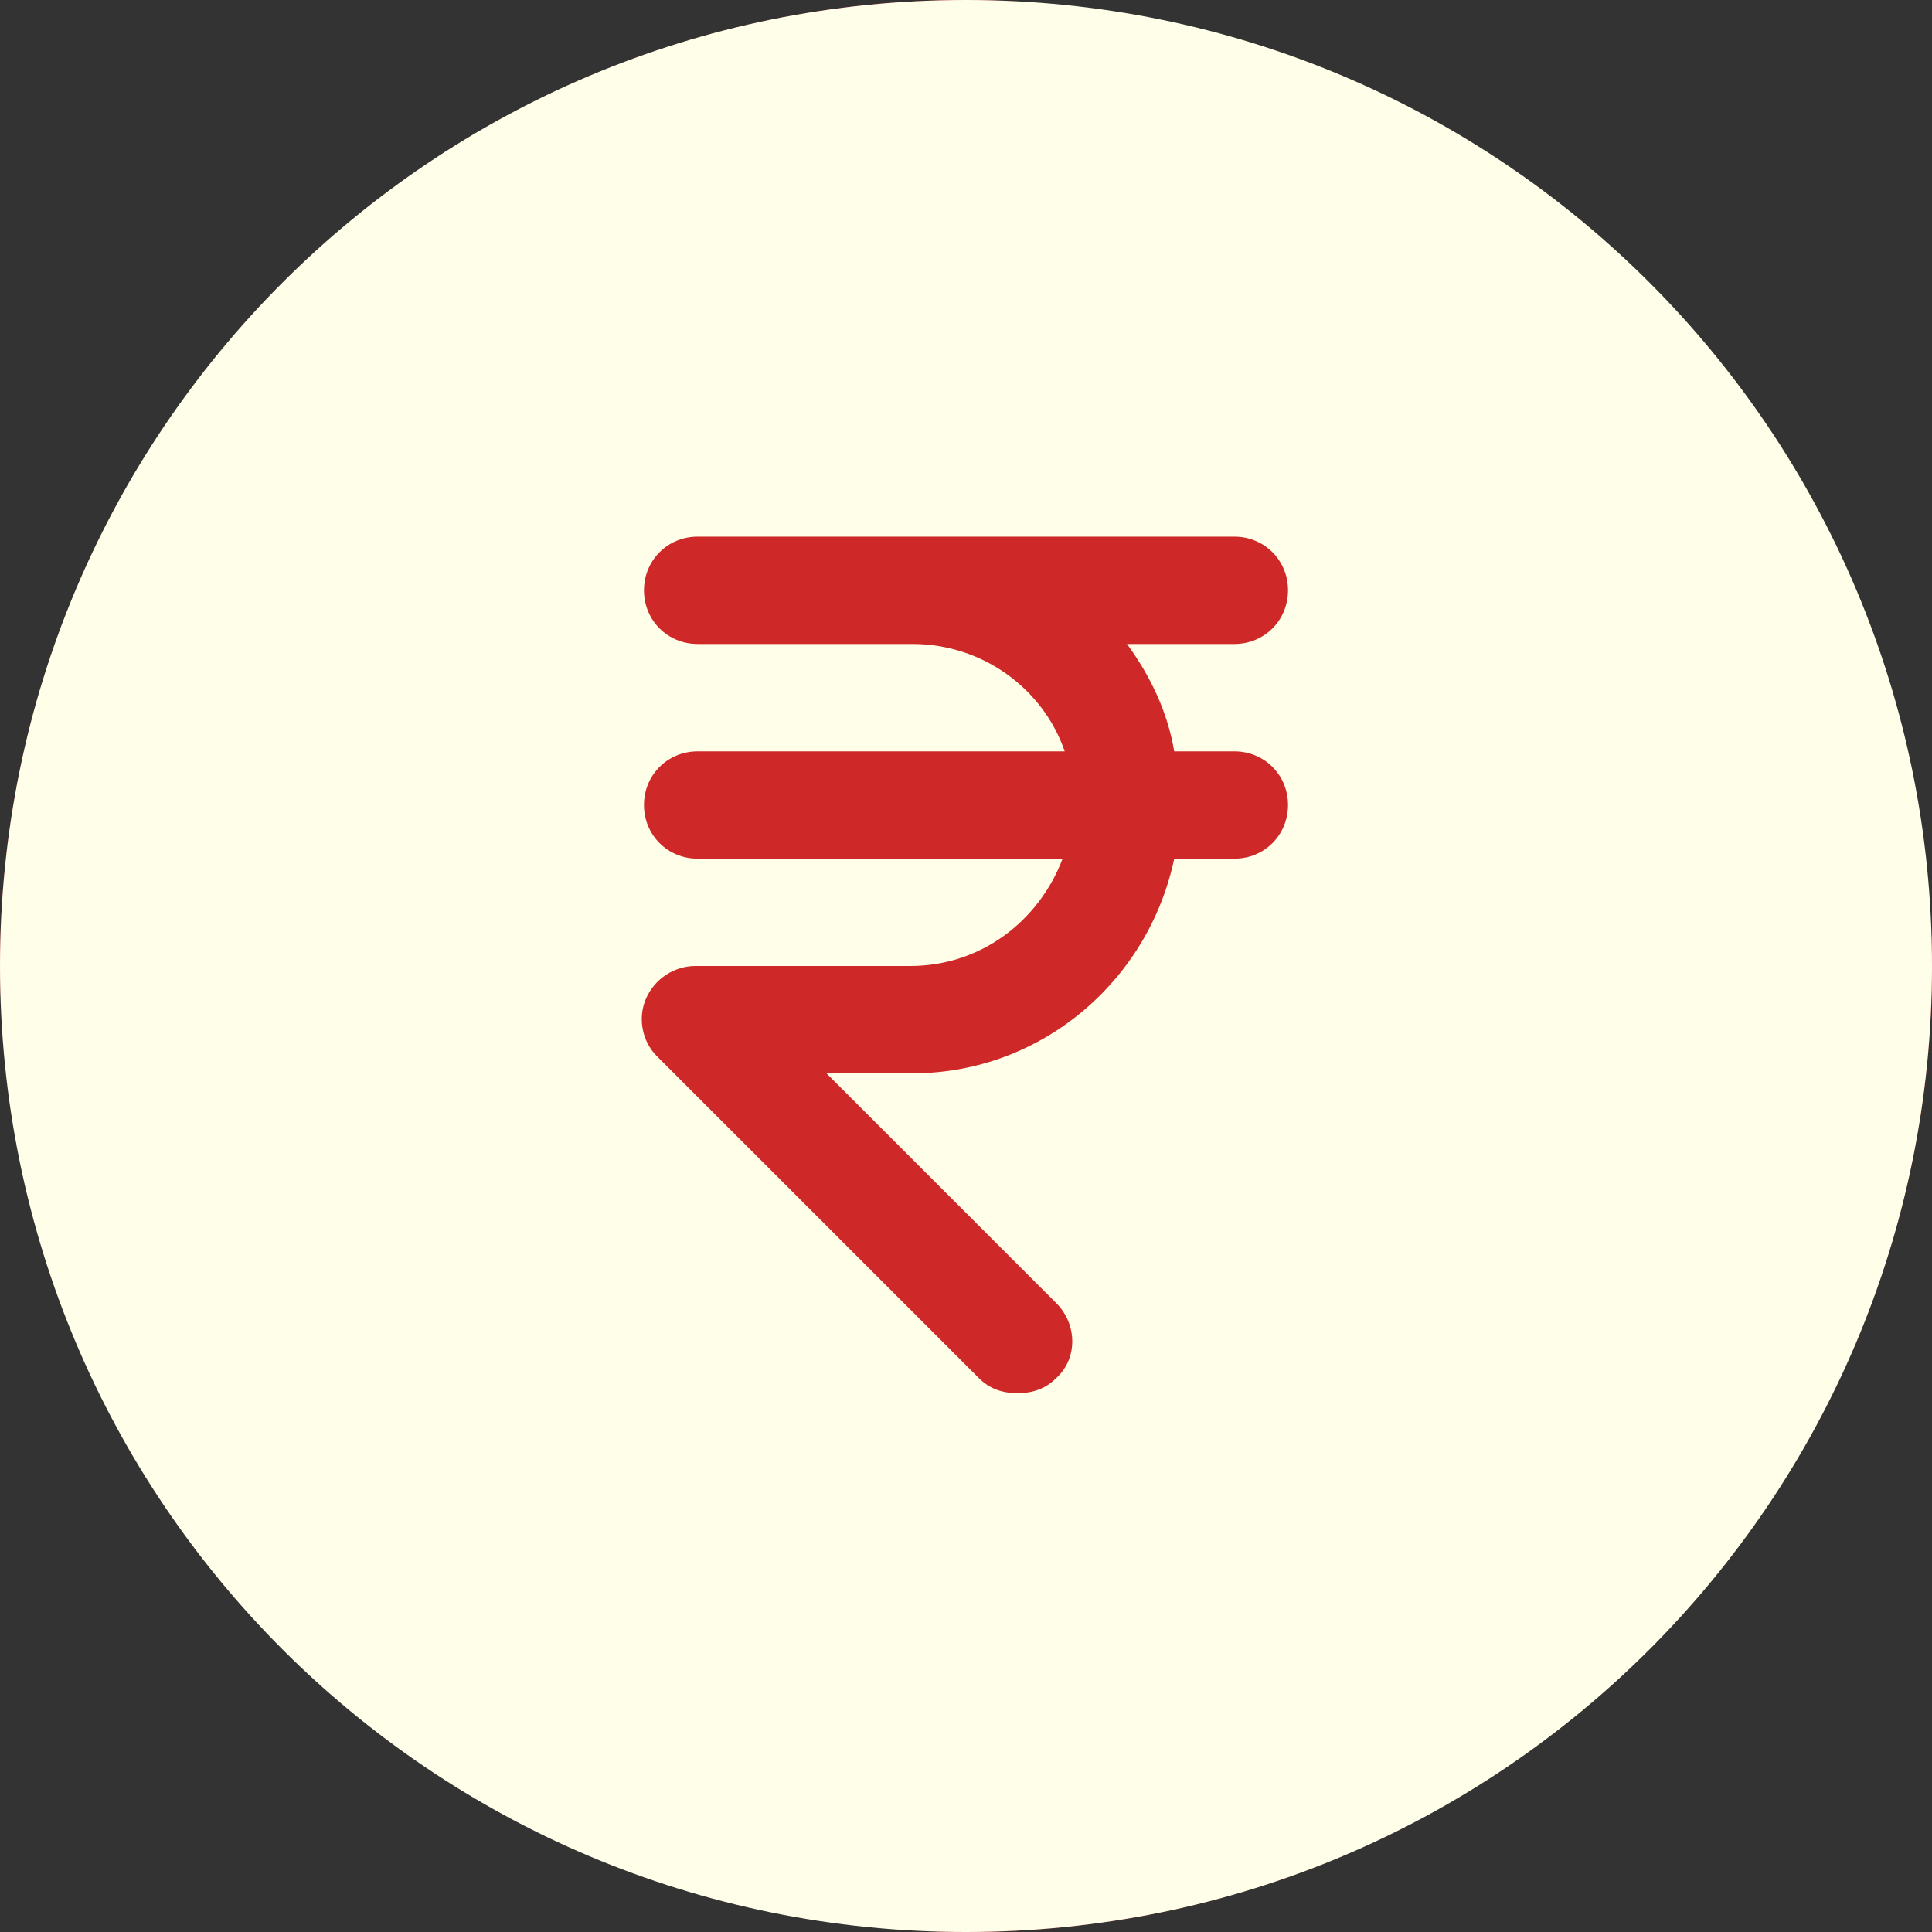
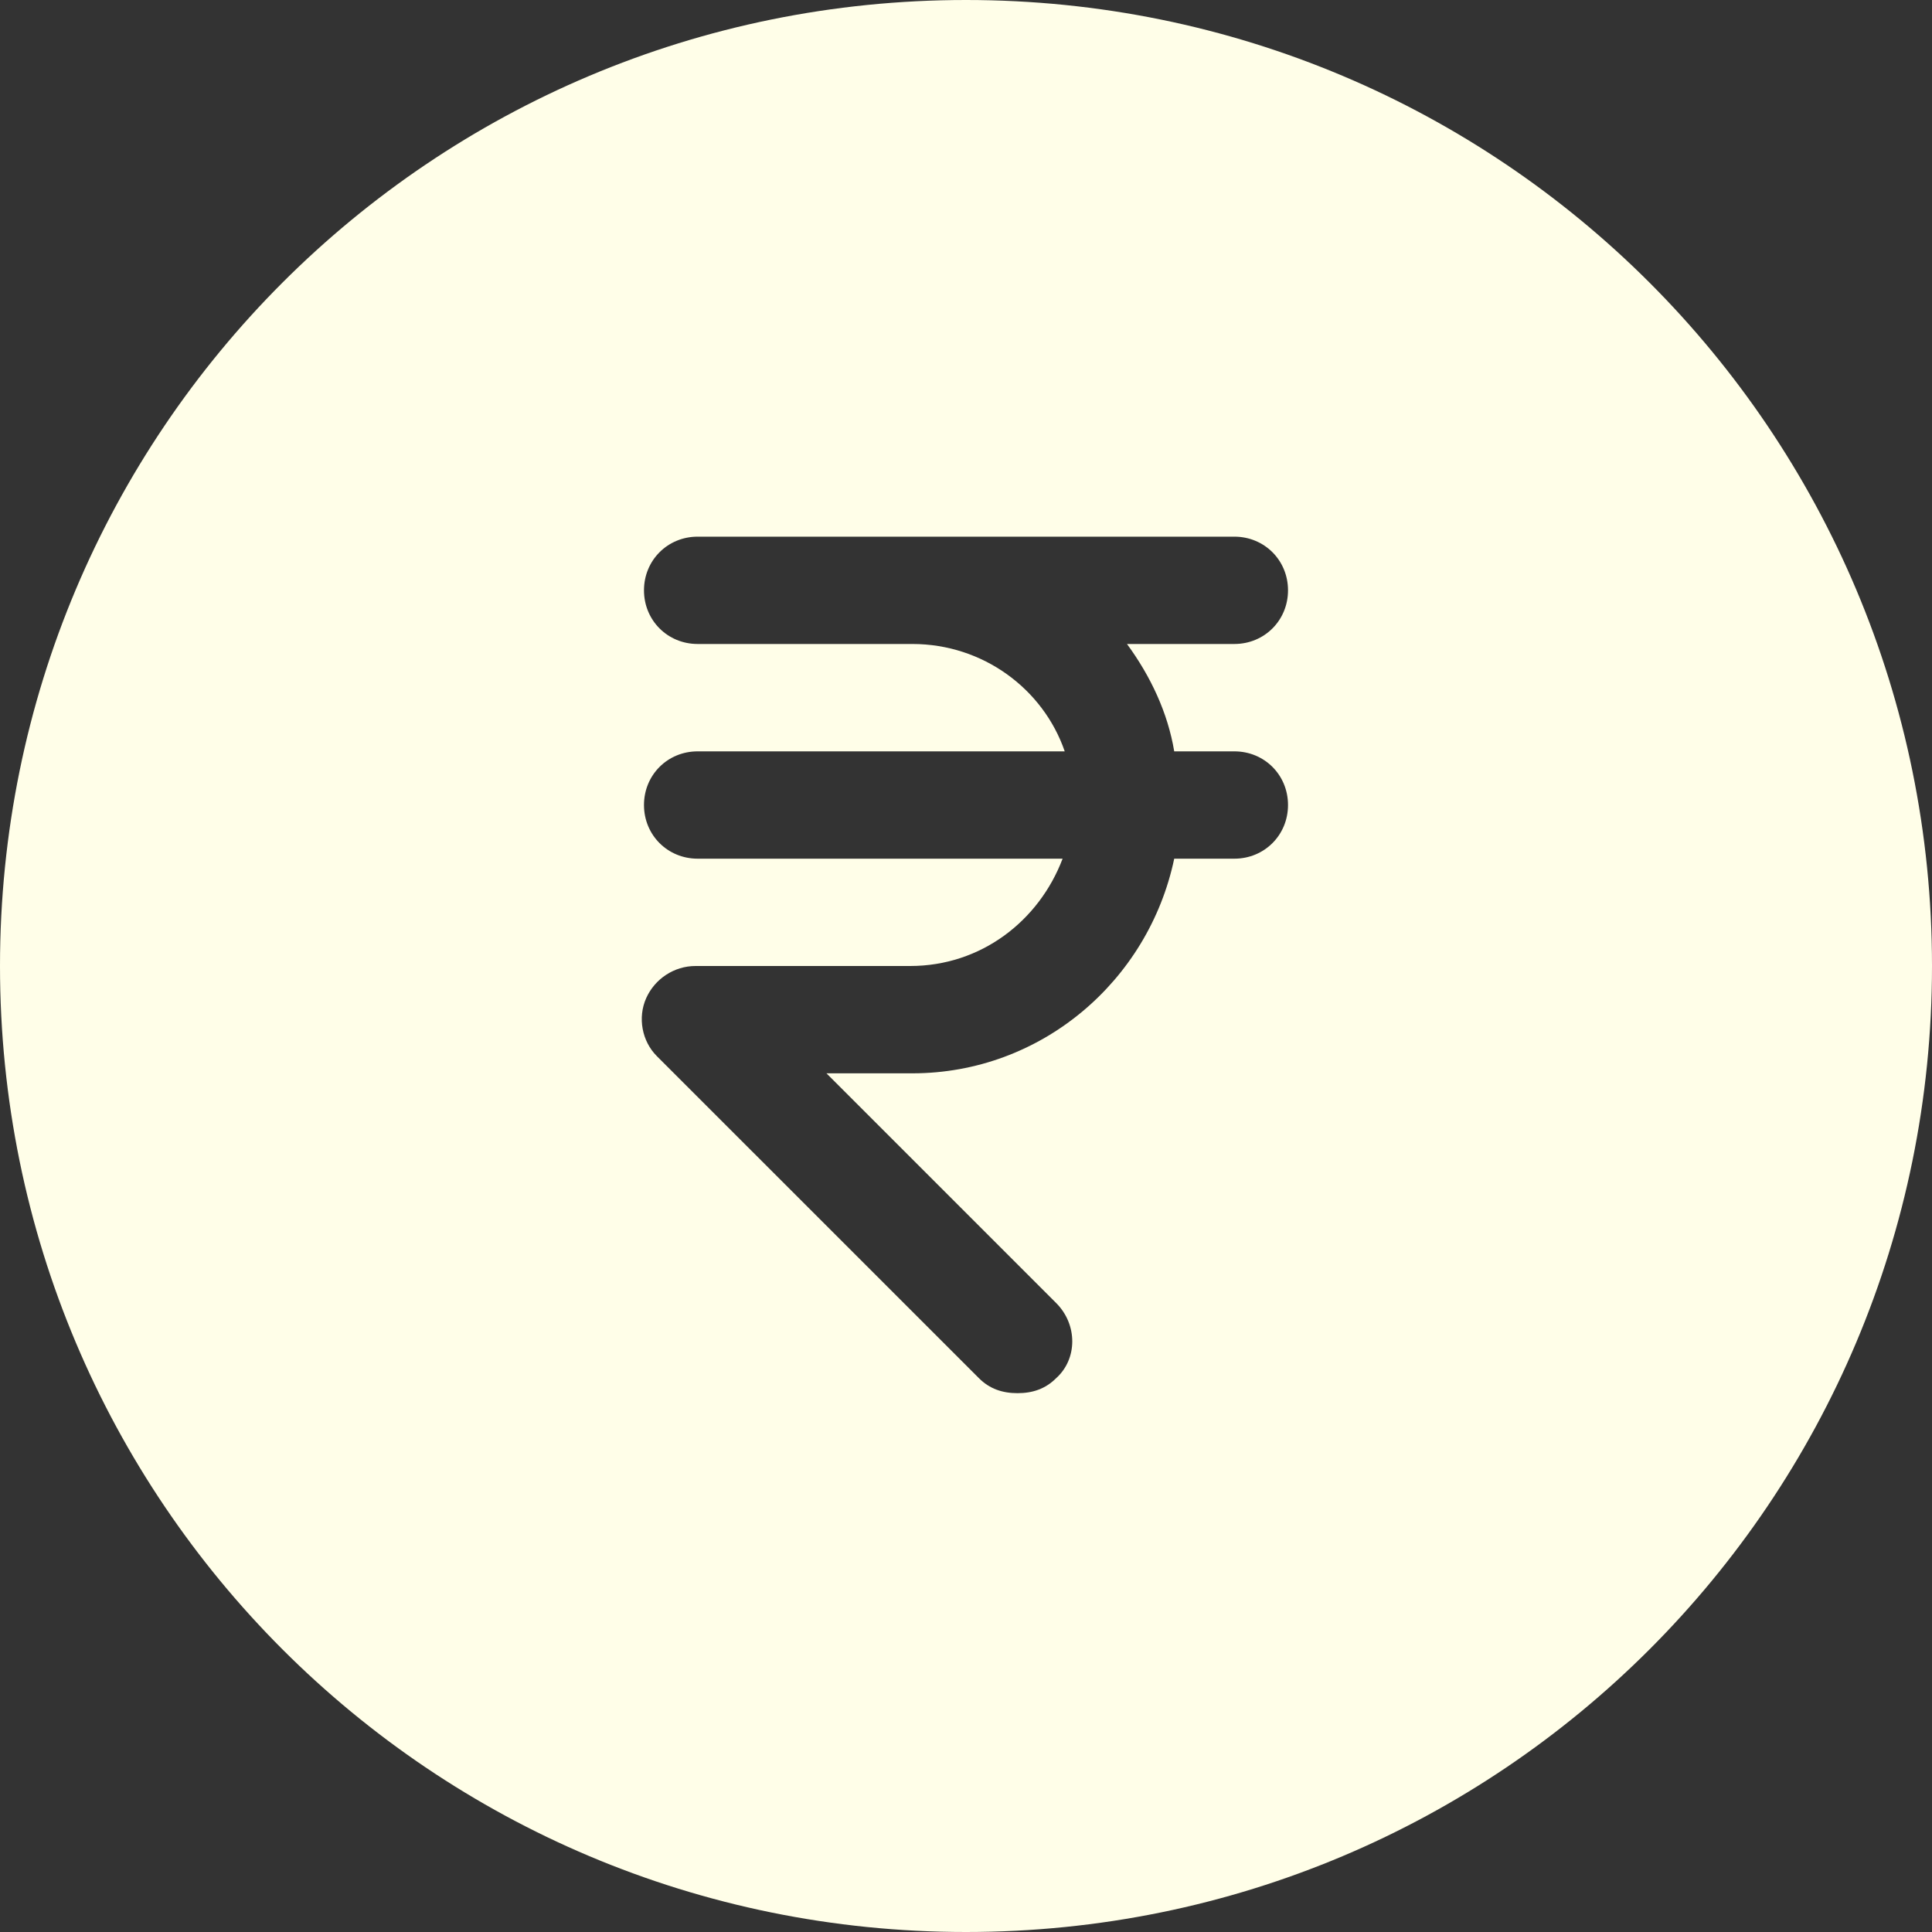
<svg xmlns="http://www.w3.org/2000/svg" width="40" height="40" viewBox="0 0 40 40" fill="none">
  <rect x="0" y="0" width="40" height="40" fill="#333333" stroke="none" />
-   <rect width="40" height="40" rx="20" fill="#CE2828" />
  <path d="M20 0C8.933 0 0 8.933 0 20C0 31.067 8.933 40 20 40C31.067 40 40 31.067 40 20C40 8.933 31.067 0 20 0ZM25.556 15.556C26.178 15.556 26.667 16.044 26.667 16.667C26.667 17.289 26.178 17.778 25.556 17.778H24.311C23.778 20.311 21.556 22.222 18.889 22.222H17.111L21.867 26.978C22.311 27.422 22.311 28.133 21.867 28.533C21.644 28.756 21.378 28.844 21.067 28.844C20.756 28.844 20.489 28.756 20.267 28.533L13.6 21.867C13.289 21.556 13.2 21.067 13.378 20.667C13.556 20.267 13.956 20 14.4 20H18.844C20.311 20 21.511 19.067 22 17.778H14.444C13.822 17.778 13.333 17.289 13.333 16.667C13.333 16.044 13.822 15.556 14.444 15.556H22.044C21.6 14.267 20.356 13.333 18.889 13.333H14.444C13.822 13.333 13.333 12.844 13.333 12.222C13.333 11.6 13.822 11.111 14.444 11.111H25.556C26.178 11.111 26.667 11.6 26.667 12.222C26.667 12.844 26.178 13.333 25.556 13.333H23.333C23.822 14 24.178 14.756 24.311 15.556H25.556Z" fill="#FFFEE8" />
</svg>